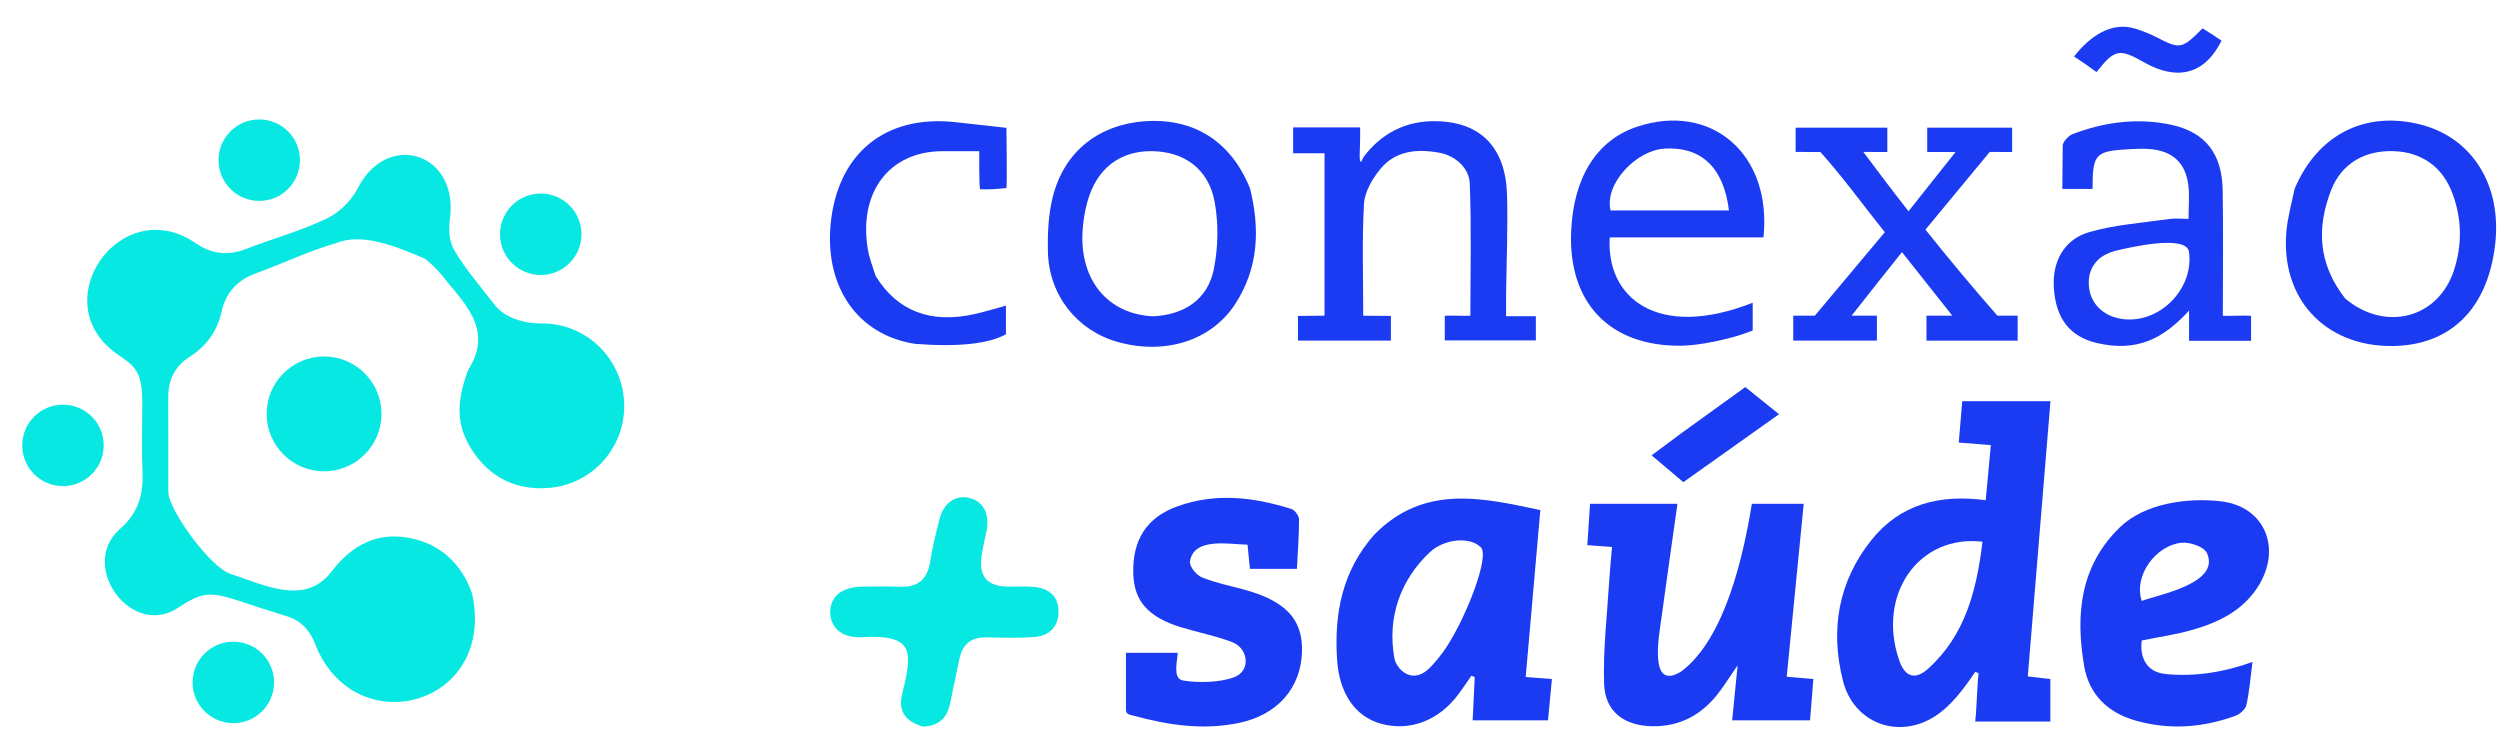
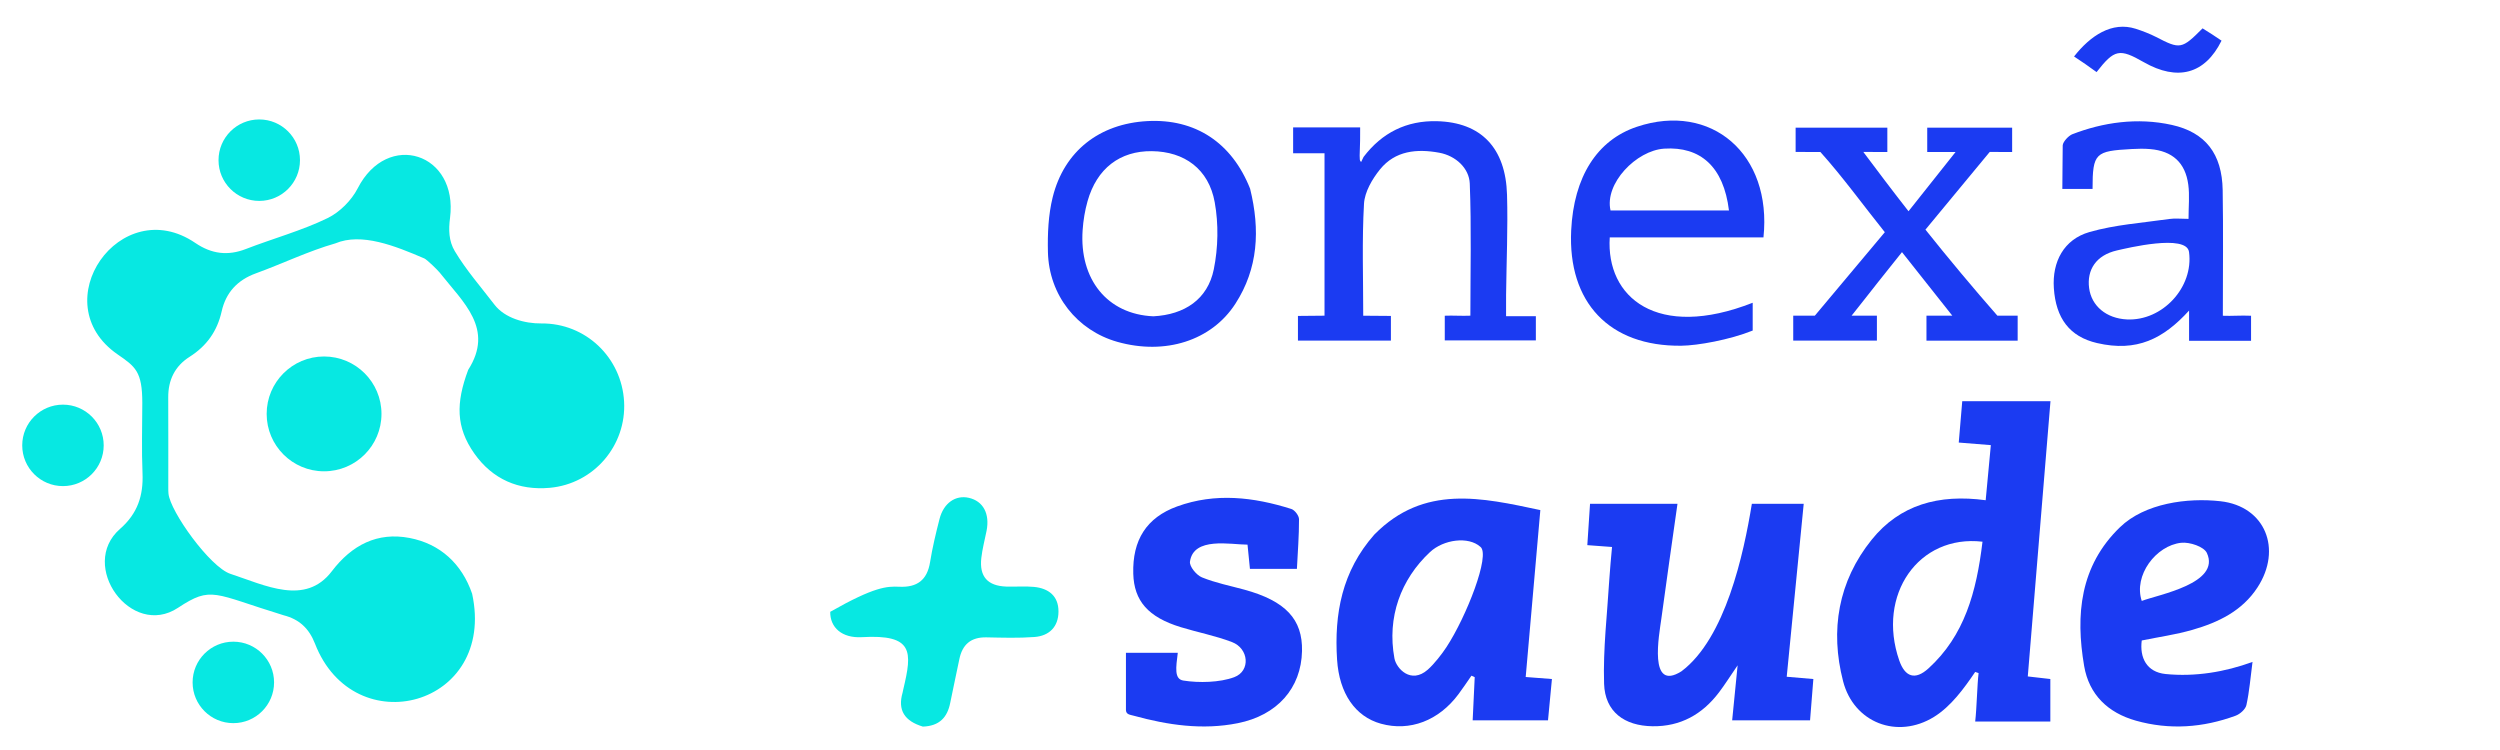
<svg xmlns="http://www.w3.org/2000/svg" width="140" height="42" viewBox="0 0 140 42" fill="none">
  <g clip-path="url(#clip0_13093_6715)">
    <path d="M17.639 36.044C17.311 35.2 16.761 34.678 15.883 34.455C11.943 33.249 11.857 32.791 9.967 34.038C7.343 35.769 4.379 31.667 6.72 29.62C7.707 28.758 8.033 27.753 7.981 26.502C7.926 25.191 7.966 23.876 7.969 22.563C7.969 20.793 7.575 20.53 6.586 19.846C2.404 16.957 6.743 10.752 10.937 13.605C11.854 14.229 12.76 14.336 13.771 13.944C15.25 13.37 16.934 12.905 18.353 12.21C19.031 11.878 19.686 11.22 20.032 10.545C21.701 7.284 25.673 8.568 25.201 12.21C25.116 12.861 25.128 13.496 25.47 14.067C26.105 15.127 26.933 16.073 27.689 17.059C28.273 17.821 29.391 18.122 30.313 18.113C32.801 18.088 34.811 20.024 34.949 22.488C35.086 24.937 33.268 27.094 30.785 27.318C29.047 27.474 27.58 26.841 26.562 25.396C25.524 23.923 25.528 22.563 26.218 20.714C27.689 18.408 25.954 16.952 24.621 15.263C24.514 15.128 23.906 14.534 23.765 14.474C22.106 13.761 20.239 13.015 18.779 13.629C17.26 14.065 15.819 14.766 14.328 15.308C13.294 15.684 12.649 16.384 12.413 17.437C12.165 18.545 11.573 19.375 10.618 19.981C9.796 20.502 9.416 21.277 9.421 22.253C9.429 23.946 9.423 25.639 9.424 27.332C9.424 27.436 9.425 27.54 9.435 27.643C9.527 28.642 11.764 31.763 12.905 32.136C14.846 32.772 17.096 33.939 18.58 31.993C19.706 30.515 21.137 29.781 22.935 30.126C24.655 30.456 25.865 31.577 26.439 33.249C27.809 39.563 19.826 41.676 17.639 36.044Z" fill="#07E8E2" />
    <path d="M110.611 40.404C110.697 39.684 110.723 38.323 110.801 37.693C110.738 37.671 110.674 37.65 110.611 37.628C109.989 38.546 109.258 39.556 108.304 40.146C106.251 41.415 103.812 40.473 103.213 38.149C102.475 35.288 102.94 32.556 104.81 30.229C106.387 28.267 108.569 27.656 111.198 28.013C111.291 27.017 111.385 26.015 111.487 24.927C110.859 24.877 110.326 24.834 109.69 24.783C109.756 23.996 109.82 23.252 109.886 22.466C111.537 22.466 113.116 22.466 114.827 22.466C114.404 27.596 113.983 32.698 113.556 37.88C114.028 37.934 114.423 37.98 114.819 38.025C114.819 39.252 114.819 38.733 114.819 40.404C114.11 40.404 111.312 40.404 110.611 40.404ZM106.358 36.986C106.676 37.901 107.239 38.117 107.992 37.432C110.008 35.598 110.682 33.163 111.02 30.335C107.437 29.919 105.085 33.316 106.358 36.986Z" fill="#1B3BF2" />
    <path d="M98.104 28.212C98.622 28.212 100.056 28.212 101.008 28.212C100.687 31.478 100.379 34.611 100.056 37.898C100.607 37.945 101.038 37.982 101.548 38.026C101.487 38.799 101.427 39.538 101.363 40.34C99.925 40.34 98.525 40.34 97.001 40.34C97.098 39.367 97.191 38.431 97.307 37.257C96.873 37.892 96.587 38.347 96.264 38.773C95.332 40.002 94.113 40.691 92.544 40.67C90.96 40.649 89.878 39.855 89.829 38.291C89.767 36.34 90.006 34.378 90.123 32.422C90.158 31.846 90.219 31.271 90.274 30.631C89.781 30.594 89.382 30.565 88.89 30.528C88.941 29.751 88.989 29.014 89.042 28.212C90.688 28.212 92.26 28.212 93.939 28.212C93.634 30.373 93.324 32.51 93.035 34.649C92.916 35.537 92.296 38.773 94.163 37.592C96.626 35.742 97.646 31.028 98.104 28.212Z" fill="#1B3BF2" />
    <path d="M76.963 29.936C79.743 27.11 82.995 27.872 86.259 28.565C85.99 31.628 85.717 34.737 85.439 37.912C85.938 37.95 86.371 37.984 86.908 38.025C86.834 38.8 86.764 39.539 86.688 40.34C85.278 40.34 83.916 40.34 82.469 40.34C82.508 39.523 82.546 38.723 82.584 37.922C82.523 37.894 82.462 37.866 82.401 37.838C82.161 38.183 81.929 38.533 81.678 38.87C80.571 40.361 78.946 40.977 77.329 40.527C75.895 40.127 74.999 38.839 74.876 36.939C74.711 34.379 75.149 31.988 76.963 29.936ZM78.088 36.867C78.192 37.43 79.011 38.332 79.954 37.502C80.312 37.187 80.741 36.636 81.003 36.237C82.116 34.539 83.481 31.059 82.901 30.622C82.236 30.022 80.84 30.206 80.078 30.918C78.441 32.446 77.665 34.571 78.088 36.867Z" fill="#1B3BF2" />
    <path d="M63.053 36.556C63.919 36.556 65.09 36.556 65.956 36.556C65.853 37.385 65.749 38.028 66.267 38.111C67.138 38.25 68.31 38.223 69.116 37.922C70.044 37.576 69.938 36.317 68.992 35.956C68.064 35.601 67.073 35.413 66.12 35.12C64.298 34.56 63.506 33.654 63.463 32.128C63.41 30.249 64.201 28.984 65.92 28.36C68.059 27.583 70.201 27.834 72.314 28.502C72.507 28.563 72.745 28.88 72.745 29.078C72.748 29.998 72.674 30.918 72.627 31.855C71.691 31.855 70.872 31.855 69.996 31.855C69.955 31.449 69.919 31.082 69.861 30.5C68.921 30.5 66.833 30.042 66.638 31.452C66.602 31.72 66.997 32.205 67.307 32.332C68.067 32.642 68.888 32.803 69.684 33.021C71.99 33.654 72.951 34.676 72.913 36.457C72.869 38.543 71.52 40.06 69.314 40.499C67.334 40.894 65.397 40.604 63.488 40.08C63.277 40.022 63.067 40.016 63.053 39.77C63.053 38.837 63.053 37.385 63.053 36.556Z" fill="#1B3BF2" />
    <path d="M124.352 28.07C126.857 28.353 127.815 30.75 126.422 32.892C125.561 34.217 124.222 34.857 122.774 35.272C121.851 35.537 120.891 35.672 119.938 35.867C119.812 36.832 120.215 37.639 121.274 37.745C122.927 37.91 124.603 37.632 126.141 37.066C126.025 37.954 125.965 38.73 125.799 39.482C125.747 39.719 125.444 39.988 125.196 40.079C123.367 40.752 121.497 40.889 119.606 40.356C118.037 39.913 116.985 38.895 116.712 37.295C116.223 34.429 116.474 31.694 118.719 29.524C120.11 28.179 122.499 27.86 124.352 28.07ZM119.938 33.652C120.869 33.297 124.382 32.674 123.583 30.963C123.42 30.613 122.623 30.344 122.144 30.396C120.735 30.549 119.465 32.224 119.938 33.652Z" fill="#1B3BF2" />
    <path d="M76.36 8.788C77.393 7.43 78.766 6.745 80.469 6.787C82.932 6.848 84.32 8.273 84.394 10.914C84.447 12.777 84.362 14.643 84.341 16.508C84.337 16.846 84.34 17.291 84.34 17.706C84.933 17.706 85.245 17.706 86.008 17.706C86.008 18.154 86.008 18.559 86.008 19.064C84.339 19.064 82.636 19.064 80.907 19.064C80.907 18.597 80.907 18.166 80.907 17.68C81.363 17.66 81.867 17.7 82.341 17.678C82.341 15.206 82.404 12.74 82.307 10.28C82.273 9.418 81.52 8.721 80.596 8.552C79.344 8.321 78.129 8.439 77.281 9.485C76.844 10.025 76.422 10.747 76.384 11.41C76.268 13.432 76.341 15.547 76.341 17.68C76.845 17.68 77.26 17.692 77.891 17.692C77.891 18.154 77.891 18.584 77.891 19.075C76.165 19.075 74.455 19.075 72.685 19.075C72.685 18.626 72.685 18.184 72.685 17.692C73.215 17.692 73.63 17.678 74.173 17.678C74.173 14.678 74.173 11.631 74.173 8.583C73.617 8.583 73.047 8.583 72.415 8.583C72.415 8.065 72.415 7.636 72.415 7.136C73.634 7.136 74.858 7.136 76.169 7.136C76.169 7.62 76.169 8.089 76.141 8.712C76.159 8.929 76.119 8.97 76.222 9.074C76.259 8.984 76.324 8.878 76.36 8.788Z" fill="#1B3BF2" />
    <path d="M105.156 15.818C104.7 16.409 104.205 17.019 103.688 17.679C104.326 17.679 104.637 17.679 105.107 17.679C105.107 18.139 105.107 18.575 105.107 19.074C103.567 19.074 102.03 19.074 100.421 19.074C100.421 18.654 100.421 18.254 100.421 17.679C100.904 17.679 101.007 17.679 101.63 17.679C102.494 16.649 104.629 14.104 105.55 13.003C104.425 11.601 103.136 9.832 101.941 8.512C101.537 8.512 101.177 8.509 100.555 8.509C100.555 8.183 100.555 7.658 100.555 7.15C102.239 7.15 103.937 7.15 105.691 7.15C105.691 7.602 105.691 8.032 105.691 8.512C105.259 8.512 104.844 8.509 104.346 8.509C105.156 9.592 106.014 10.73 106.877 11.83C107.748 10.736 108.622 9.628 109.511 8.512C108.889 8.512 108.474 8.512 107.925 8.512C107.925 8.046 107.925 7.639 107.925 7.151C109.493 7.151 111.056 7.151 112.68 7.151C112.68 7.592 112.68 7.919 112.68 8.512C112.311 8.512 112.15 8.509 111.424 8.509C110.61 9.492 108.71 11.791 107.825 12.859C109.04 14.386 110.566 16.214 111.854 17.679C112.207 17.679 112.415 17.679 112.989 17.679C112.989 18.07 112.989 18.587 112.989 19.078C111.299 19.078 109.623 19.078 107.882 19.078C107.882 18.643 107.882 18.194 107.882 17.679C108.474 17.679 108.785 17.679 109.33 17.679C108.379 16.47 107.431 15.29 106.511 14.119C106.044 14.701 105.621 15.229 105.156 15.818Z" fill="#1B3BF2" />
    <path d="M117.434 19.211C115.895 18.854 115.129 17.822 115.016 16.139C114.916 14.663 115.571 13.407 117.011 12.994C118.45 12.581 119.98 12.48 121.473 12.264C121.804 12.216 122.147 12.257 122.558 12.257C122.558 11.557 122.624 10.94 122.544 10.342C122.379 9.105 121.653 8.456 120.41 8.349C120.068 8.319 119.721 8.327 119.377 8.346C117.346 8.459 117.183 8.555 117.183 10.582C116.665 10.582 116.139 10.582 115.491 10.582C115.491 9.696 115.512 8.79 115.512 8.139C115.525 7.933 115.846 7.596 116.045 7.519C117.746 6.859 119.682 6.564 121.625 6.996C123.503 7.414 124.436 8.608 124.47 10.65C124.508 12.925 124.479 15.278 124.479 17.682C124.966 17.705 125.491 17.654 126.059 17.682C126.059 18.172 126.059 18.603 126.059 19.085C124.904 19.085 123.783 19.085 122.588 19.085C122.588 18.554 122.588 18.062 122.588 17.392C121.15 18.971 119.662 19.73 117.434 19.211ZM118.549 14.024C117.376 14.293 116.859 15.113 116.99 16.128C117.121 17.137 117.955 17.831 119.104 17.888C121.088 17.986 122.854 16.095 122.585 14.11C122.446 13.084 119.093 13.9 118.549 14.024Z" fill="#1B3BF2" />
    <path d="M92.714 13.296C91.787 13.296 90.964 13.296 90.146 13.296C89.928 16.646 92.79 19.06 98.151 16.954C98.151 17.785 98.151 17.993 98.151 18.511C96.86 19.03 95.07 19.351 94.15 19.361C90.119 19.403 87.794 16.938 87.986 12.904C88.13 9.901 89.433 7.846 91.667 7.099C95.823 5.709 99.244 8.621 98.754 13.296C96.788 13.296 94.802 13.296 92.714 13.296ZM91.602 11.786C93.336 11.786 95.07 11.786 96.822 11.786C96.522 9.323 95.216 8.195 93.198 8.324C91.633 8.425 89.84 10.278 90.19 11.786C90.584 11.786 90.995 11.786 91.602 11.786Z" fill="#1B3BF2" />
    <path d="M70.007 10.571C70.575 12.88 70.456 15.037 69.181 17.01C67.841 19.084 65.243 19.897 62.576 19.145C60.317 18.507 58.74 16.53 58.684 14.115C58.66 13.093 58.706 12.033 58.95 11.047C59.592 8.456 61.576 6.924 64.256 6.781C66.923 6.639 68.983 7.977 70.007 10.571ZM64.589 17.713C66.34 17.62 67.63 16.762 67.972 15.085C68.218 13.874 68.244 12.544 68.025 11.329C67.689 9.459 66.323 8.487 64.507 8.465C62.718 8.443 61.42 9.434 60.903 11.266C60.754 11.792 60.664 12.345 60.627 12.891C60.438 15.627 61.998 17.602 64.589 17.713Z" fill="#1B3BF2" />
-     <path d="M51.681 40.69C50.653 40.38 50.259 39.772 50.546 38.784C50.565 38.718 50.573 38.649 50.589 38.582C51.085 36.494 51.168 35.513 48.269 35.681C47.146 35.747 46.479 35.135 46.493 34.262C46.508 33.382 47.162 32.866 48.293 32.853C48.984 32.845 49.675 32.827 50.364 32.858C51.353 32.901 51.92 32.491 52.083 31.484C52.215 30.669 52.408 29.861 52.614 29.061C52.842 28.17 53.511 27.709 54.254 27.878C55.059 28.061 55.438 28.769 55.247 29.73C55.146 30.237 55.01 30.74 54.953 31.252C54.838 32.288 55.304 32.809 56.347 32.848C56.864 32.867 57.386 32.816 57.9 32.866C58.717 32.945 59.278 33.37 59.275 34.247C59.273 35.102 58.757 35.609 57.931 35.672C57.038 35.74 56.136 35.71 55.239 35.692C54.371 35.675 53.889 36.091 53.721 36.924C53.558 37.735 53.374 38.541 53.214 39.353C53.055 40.161 52.621 40.656 51.681 40.69Z" fill="#07E8E2" />
-     <path d="M128.5 10.571C129.792 7.515 132.477 6.177 135.586 6.984C138.446 7.727 140.09 10.355 139.736 13.62C139.34 17.276 137.234 19.364 133.931 19.377C130.192 19.391 127.711 16.715 128.037 12.976C128.106 12.192 128.319 11.421 128.5 10.571ZM131.328 16.714C133.554 18.595 136.529 17.844 137.417 15.148C137.883 13.734 137.868 12.293 137.357 10.883C136.81 9.371 135.657 8.533 134.085 8.466C132.455 8.396 131.133 9.139 130.547 10.639C129.736 12.719 129.793 14.752 131.328 16.714Z" fill="#1B3BF2" />
-     <path d="M49.038 15.455C50.243 17.422 52.113 18.135 54.553 17.593C55.15 17.461 55.735 17.277 56.333 17.115C56.333 17.889 56.333 18.719 56.333 18.719C55.379 19.255 53.615 19.445 51.24 19.255C48.02 18.761 46.18 16.056 46.515 12.557C46.894 8.612 49.552 6.407 53.506 6.841C56.001 7.115 56.361 7.159 56.361 7.159C56.364 7.224 56.402 10.392 56.361 10.531C56.125 10.552 55.862 10.583 55.597 10.596C55.36 10.608 55.122 10.599 54.887 10.599C54.82 10.464 54.843 8.557 54.837 8.467C54.837 8.467 54.612 8.468 52.797 8.467C49.805 8.463 48.051 10.764 48.605 13.994C48.686 14.466 48.866 14.921 49.038 15.455Z" fill="#1B3BF2" />
+     <path d="M51.681 40.69C50.653 40.38 50.259 39.772 50.546 38.784C50.565 38.718 50.573 38.649 50.589 38.582C51.085 36.494 51.168 35.513 48.269 35.681C47.146 35.747 46.479 35.135 46.493 34.262C48.984 32.845 49.675 32.827 50.364 32.858C51.353 32.901 51.92 32.491 52.083 31.484C52.215 30.669 52.408 29.861 52.614 29.061C52.842 28.17 53.511 27.709 54.254 27.878C55.059 28.061 55.438 28.769 55.247 29.73C55.146 30.237 55.01 30.74 54.953 31.252C54.838 32.288 55.304 32.809 56.347 32.848C56.864 32.867 57.386 32.816 57.9 32.866C58.717 32.945 59.278 33.37 59.275 34.247C59.273 35.102 58.757 35.609 57.931 35.672C57.038 35.74 56.136 35.71 55.239 35.692C54.371 35.675 53.889 36.091 53.721 36.924C53.558 37.735 53.374 38.541 53.214 39.353C53.055 40.161 52.621 40.656 51.681 40.69Z" fill="#07E8E2" />
    <ellipse cx="18.148" cy="23.178" rx="3.215" ry="3.215" fill="#07E8E2" />
    <circle cx="3.526" cy="24.941" r="2.281" fill="#07E8E2" />
    <circle cx="14.518" cy="8.97" r="2.281" fill="#07E8E2" />
-     <circle cx="30.282" cy="13.118" r="2.281" fill="#07E8E2" />
-     <path d="M94.121 24.285C95.354 23.397 96.525 22.55 97.736 21.676C98.374 22.189 98.96 22.66 99.626 23.195C97.775 24.51 95.983 25.782 94.266 27.002C93.657 26.486 93.111 26.024 92.492 25.499C93.08 25.058 93.57 24.692 94.121 24.285Z" fill="#1B3BF2" />
    <path d="M116.147 3.163C117.061 1.999 118.265 1.186 119.599 1.611C119.956 1.725 120.402 1.896 120.736 2.069C122.09 2.771 122.176 2.76 123.344 1.588C123.718 1.815 124.029 2.022 124.406 2.277C123.481 4.148 121.946 4.564 120.049 3.48C118.689 2.703 118.411 2.753 117.408 4.037C116.77 3.578 116.77 3.578 116.147 3.163Z" fill="#1B3BF2" />
    <circle cx="13.067" cy="38.215" r="2.281" fill="#07E8E2" />
  </g>
  <defs>
    <clipPath id="clip0_13093_6715">
      <rect width="140" height="41.067" fill="white" transform="translate(0 0.467)" />
    </clipPath>
  </defs>
</svg>